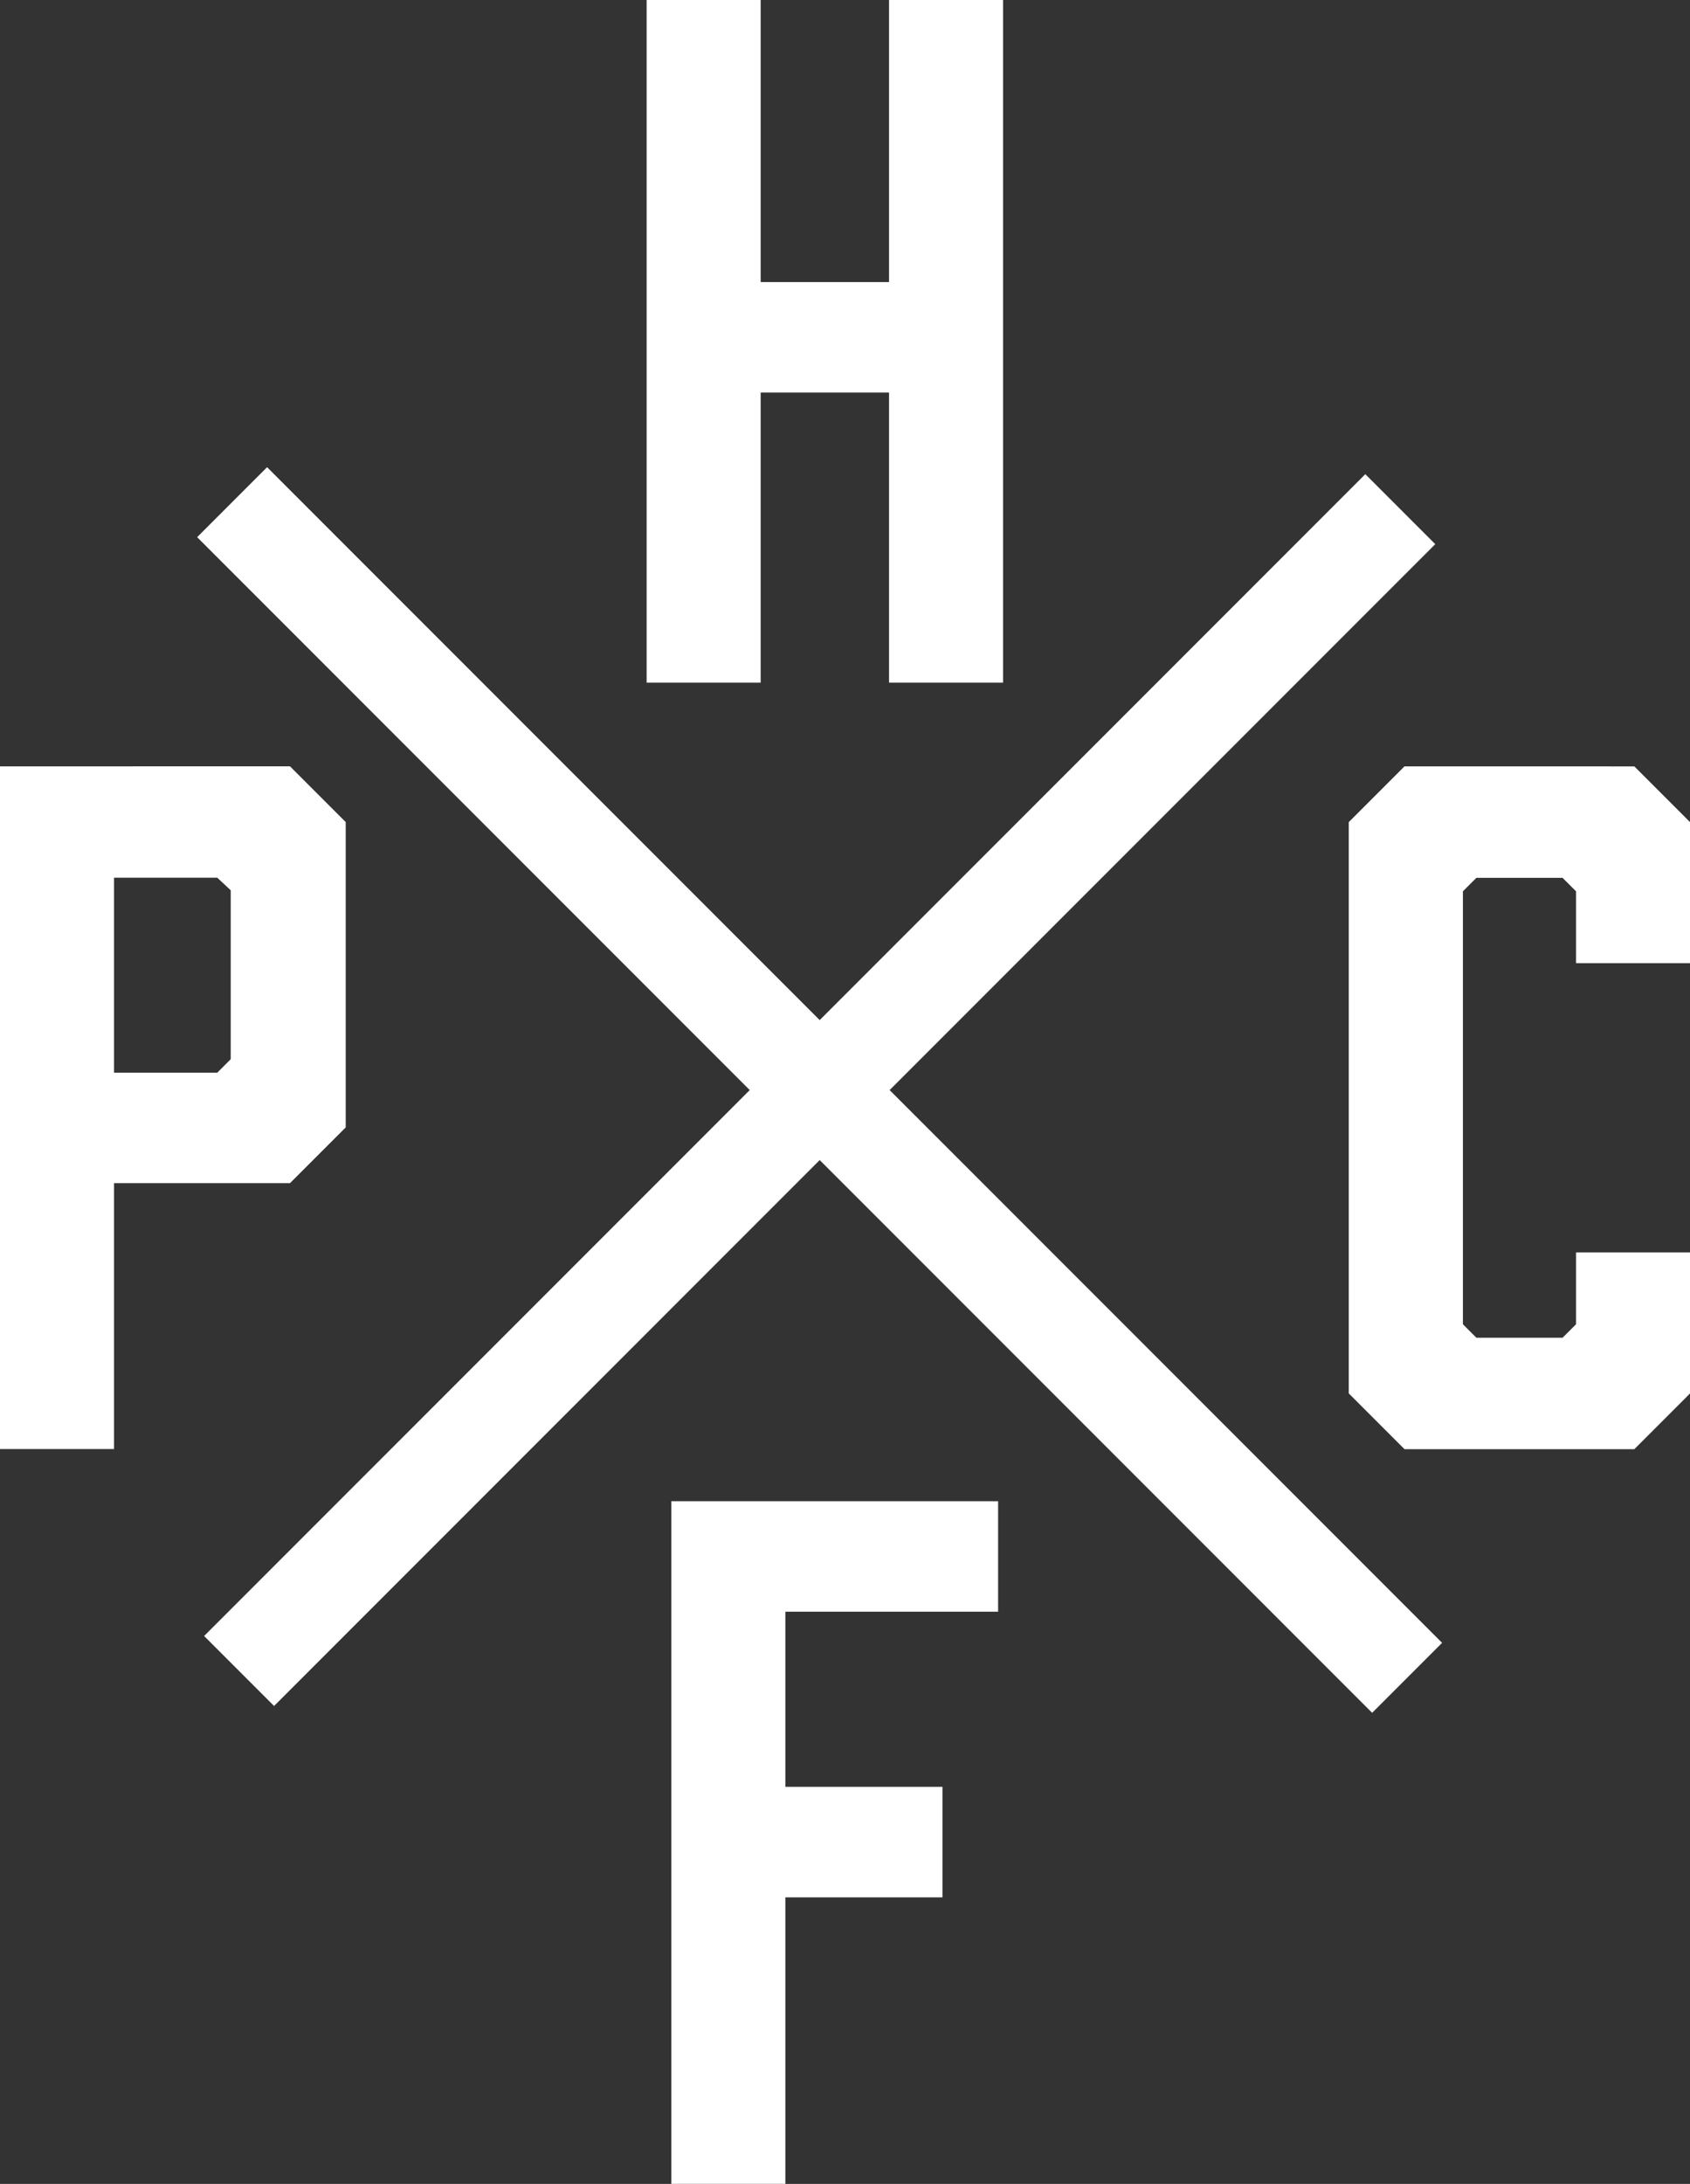
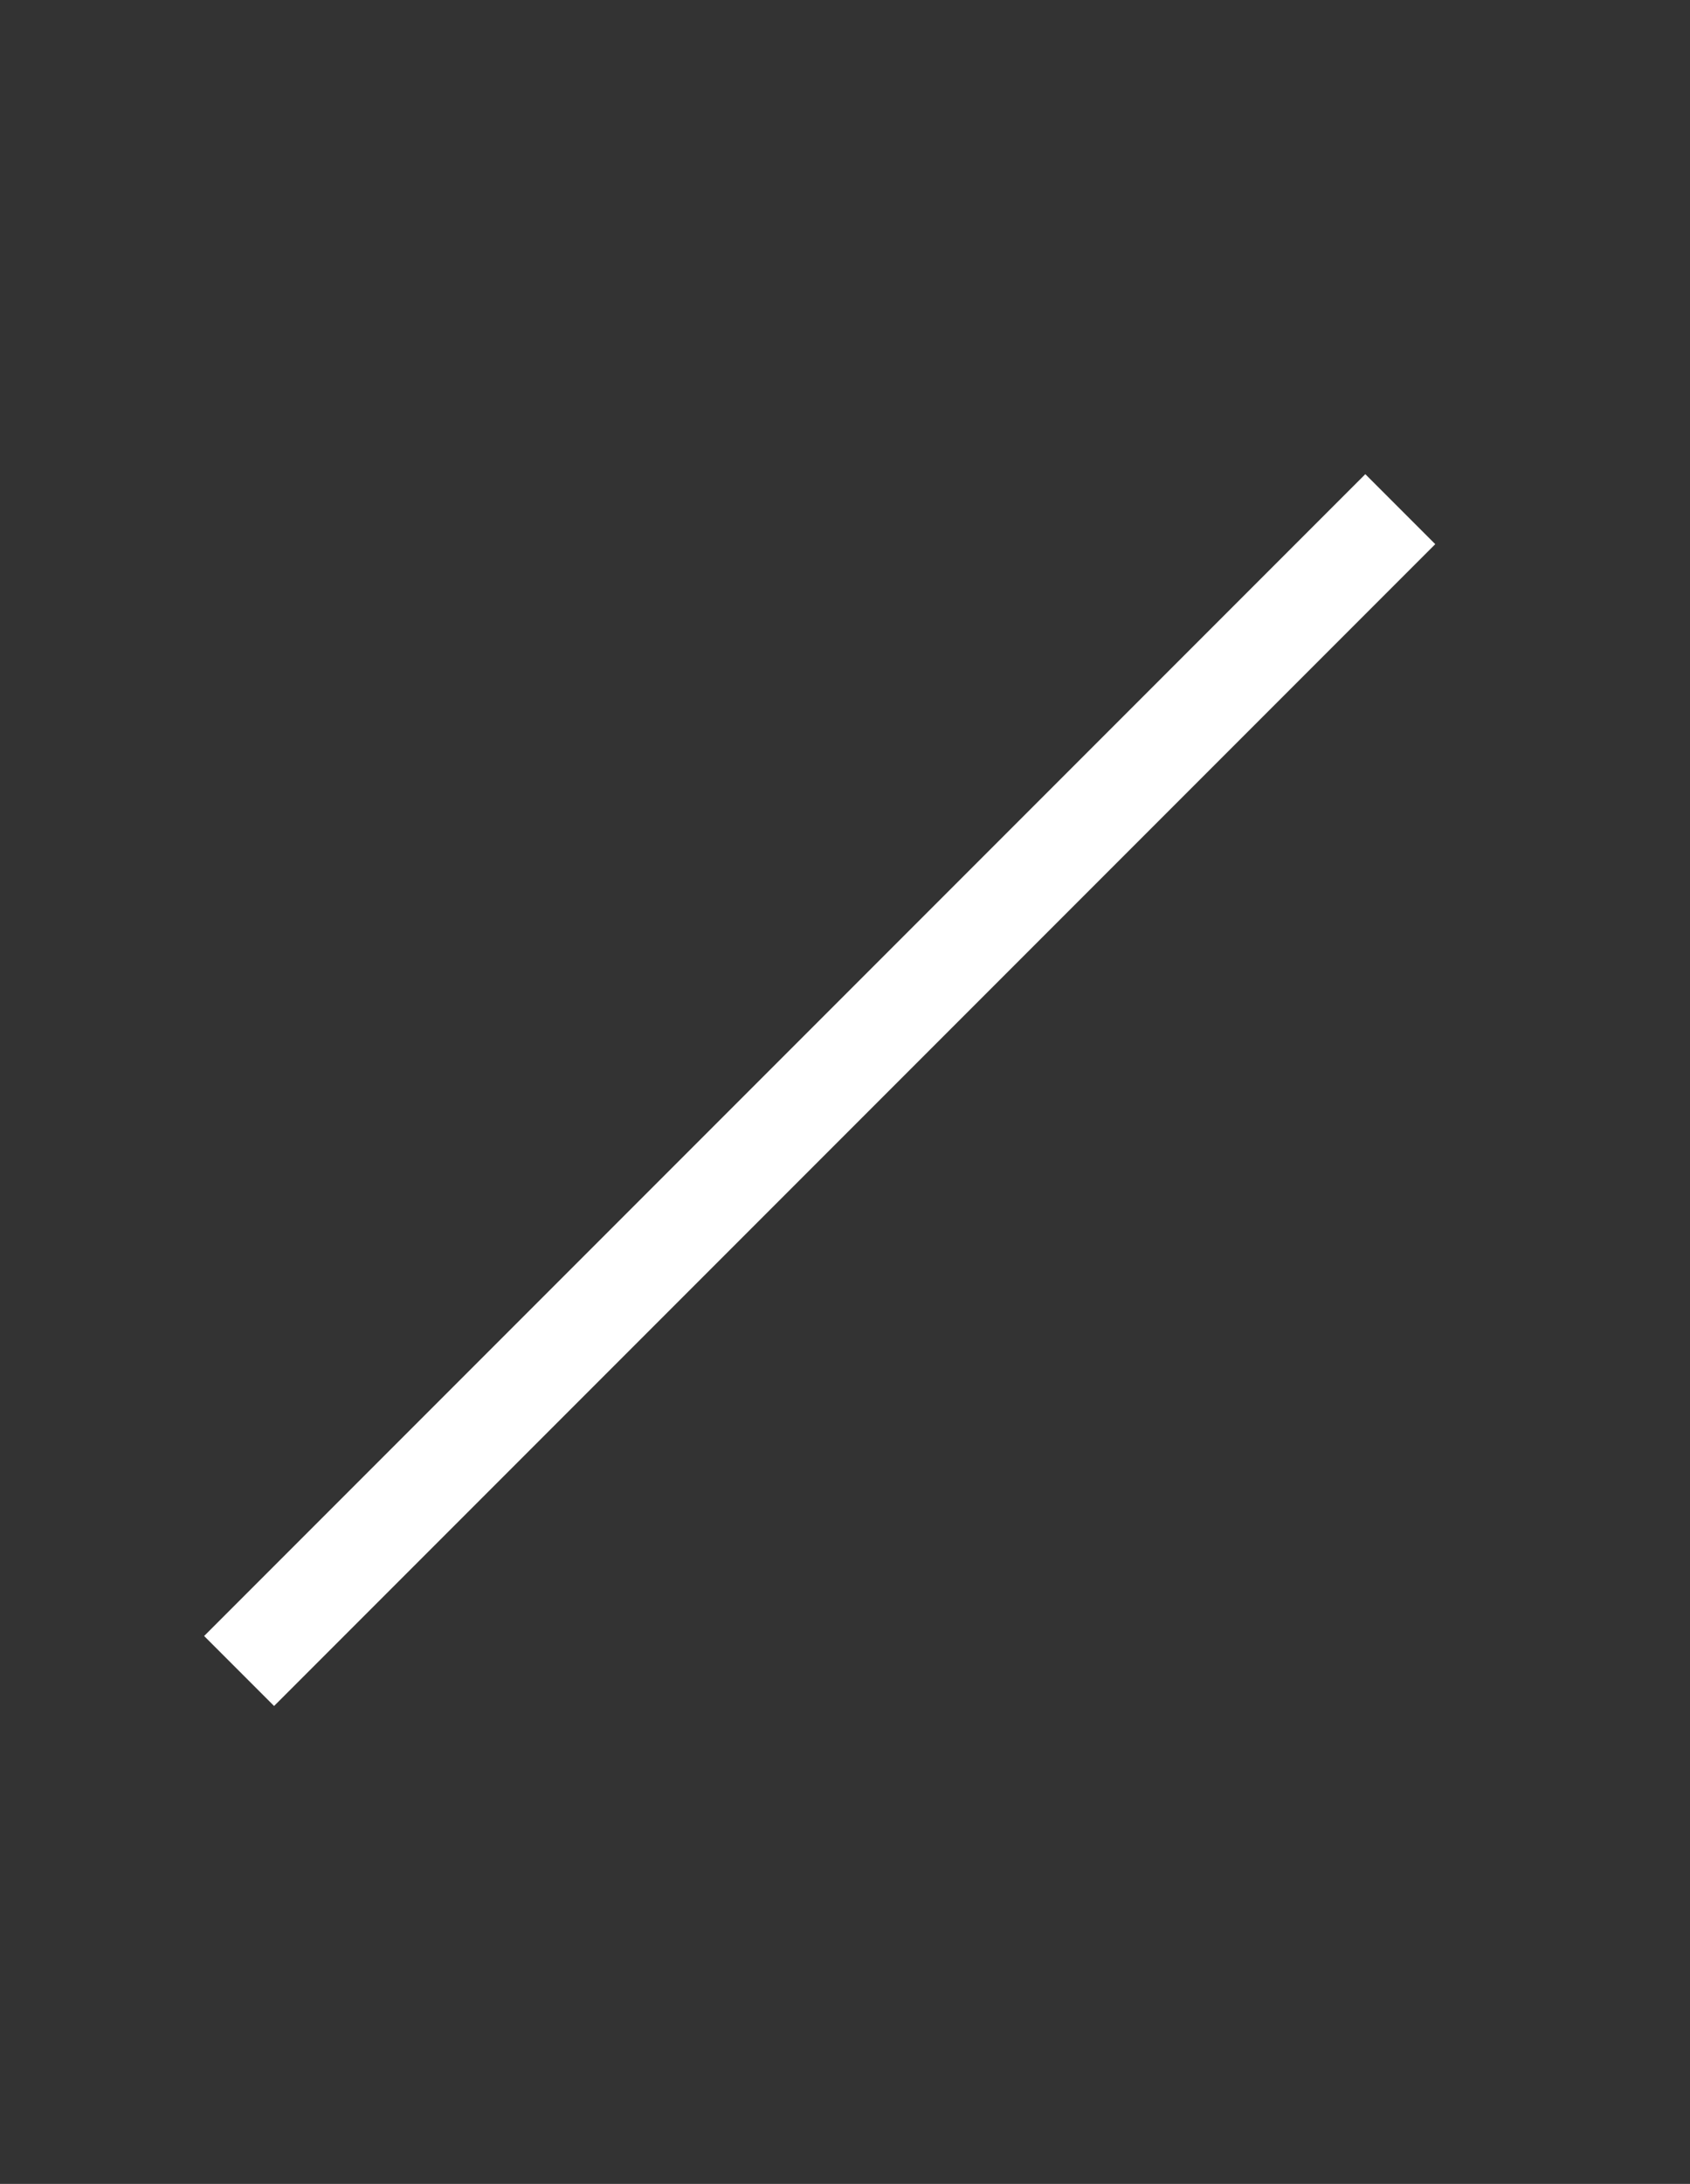
<svg xmlns="http://www.w3.org/2000/svg" id="Gruppe_520" data-name="Gruppe 520" width="103.113" height="133.174" viewBox="0 0 103.113 133.174">
  <rect x="0" y="0" width="103.113" height="133.174" fill="#333333" stroke="none" />
-   <path id="Pfad_2883" data-name="Pfad 2883" d="M6.956,89.9h6.3l.821.767v10.3l-.821.822h-6.3ZM0,83.111V124.74H6.956V108.527H17.693l3.4-3.4V86.507l-3.4-3.4Z" transform="translate(0 -36.377)" fill="#fff" />
-   <path id="Pfad_2884" data-name="Pfad 2884" d="M84.954,0V17.2H77.121V0H70.164V41.629h6.957V23.937h7.833V41.629h6.956V0Z" transform="translate(-30.71)" fill="#fff" />
-   <path id="Pfad_2885" data-name="Pfad 2885" d="M149.752,83.11l-3.4,3.4v34.838l3.4,3.4h14.023l3.4-3.4v-8.6h-6.956v4.382l-.822.822h-5.259l-.822-.822v-26.4l.822-.822h5.259l.822.822v4.382h6.956v-8.6l-3.4-3.4Z" transform="translate(-64.059 -36.377)" fill="#fff" />
-   <path id="Pfad_2886" data-name="Pfad 2886" d="M72.842,162.8v41.629H79.8V186.956h9.586v-6.738H79.8V169.537H92.781V162.8Z" transform="translate(-31.882 -71.256)" fill="#fff" />
  <rect id="Rechteck_294" data-name="Rechteck 294" width="100.195" height="6.036" transform="translate(12.454 99.764) rotate(-45)" fill="#fff" />
-   <rect id="Rechteck_295" data-name="Rechteck 295" width="6.036" height="101.402" transform="matrix(0.707, -0.707, 0.707, 0.707, 12.028, 32.757)" fill="#fff" />
</svg>